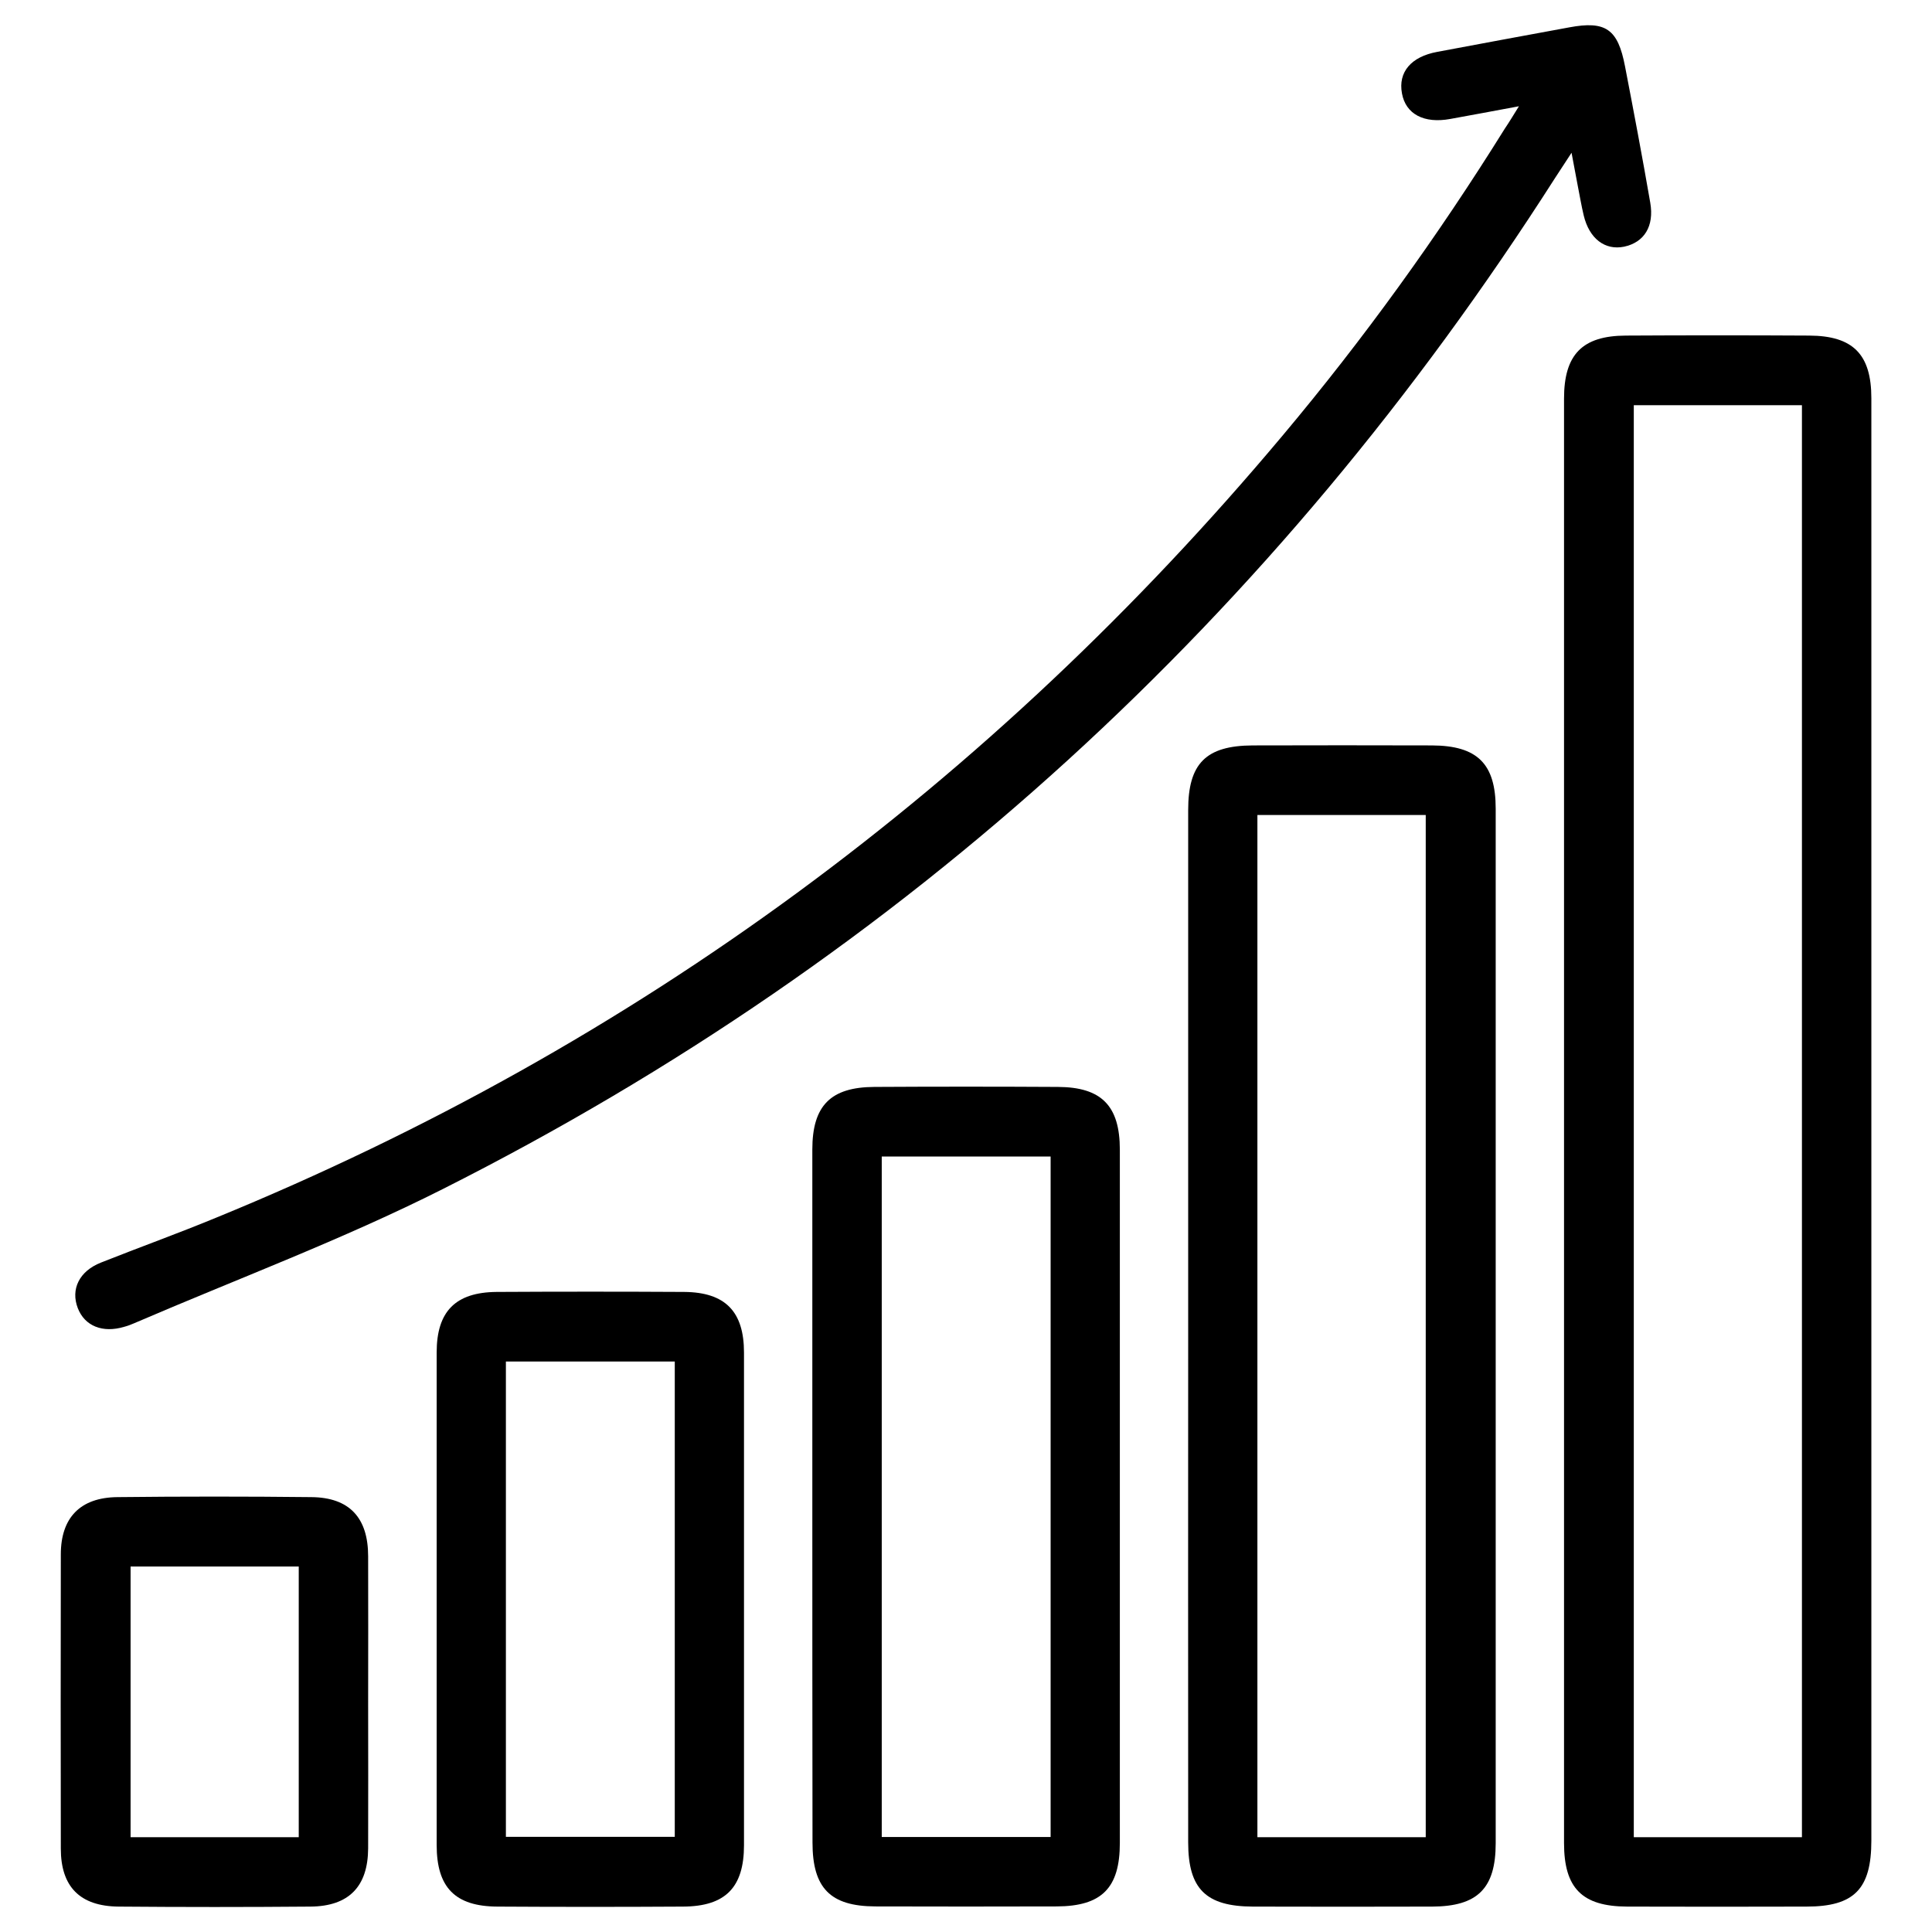
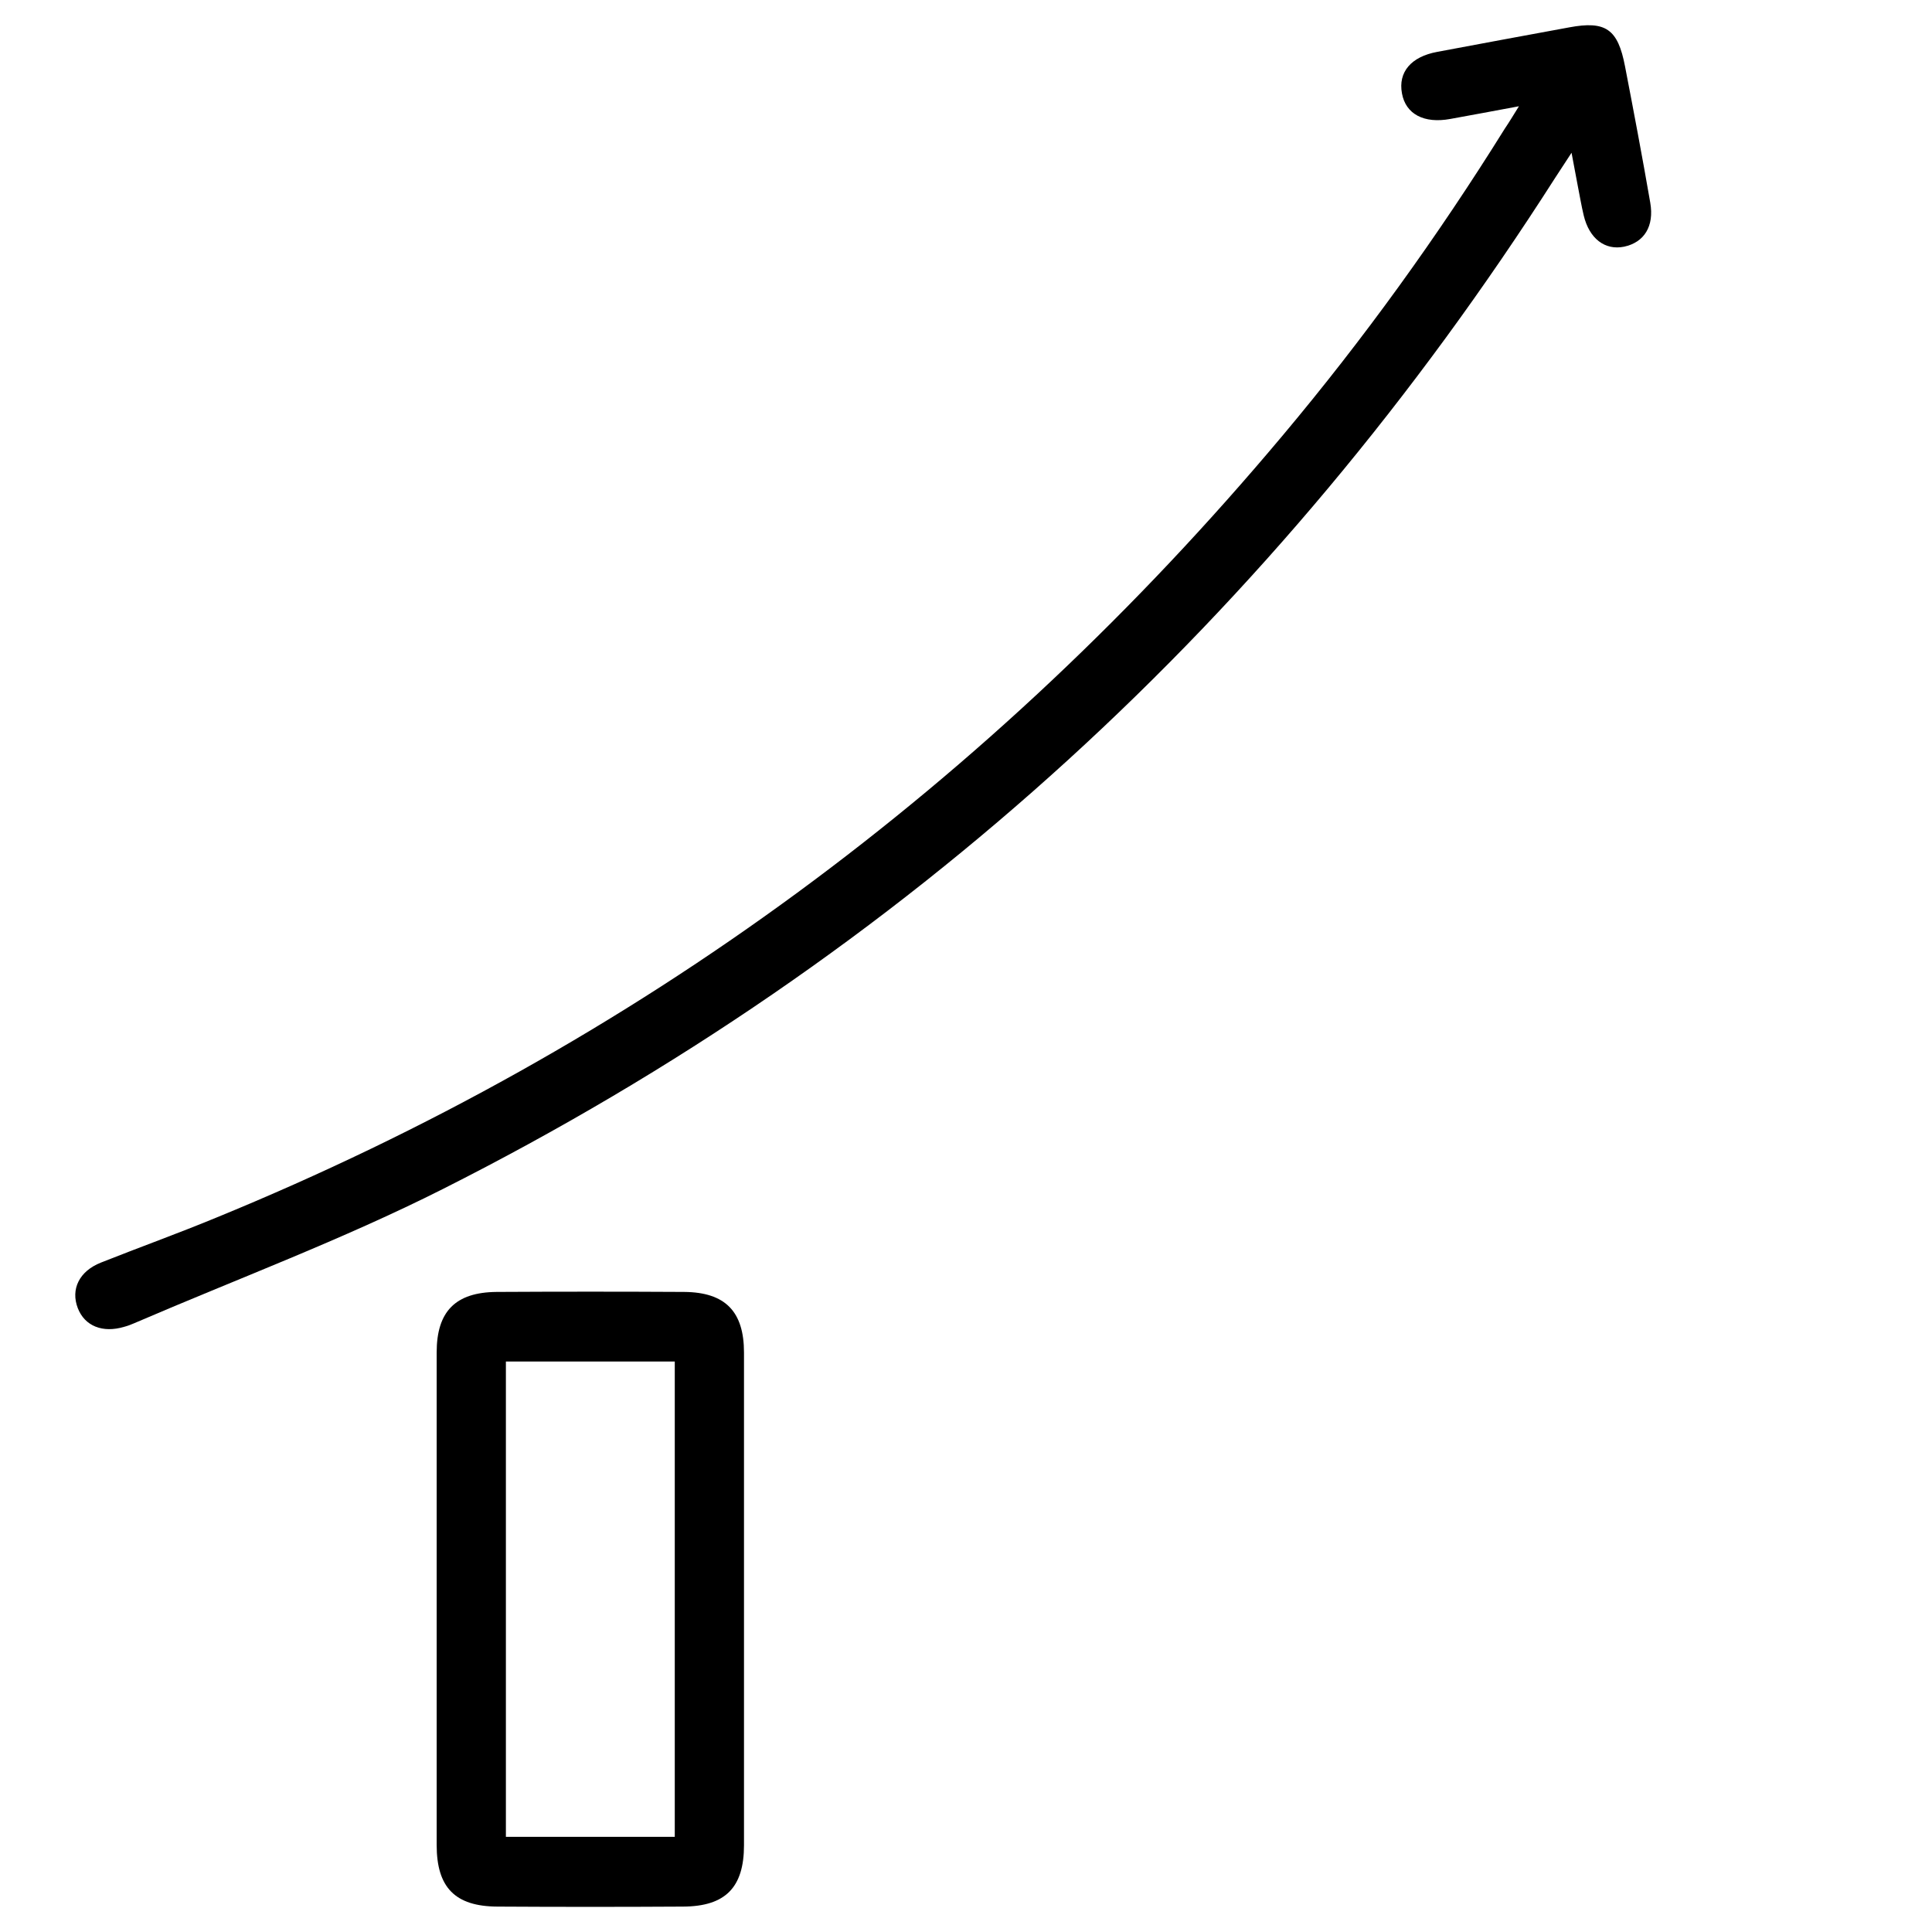
<svg xmlns="http://www.w3.org/2000/svg" width="100" height="100" viewBox="0 0 100 100" fill="none">
-   <path d="M96.861 58.157C96.861 70.528 96.861 82.898 96.861 95.269C96.861 97.778 95.972 98.685 93.5 98.685C90.407 98.694 87.315 98.694 84.222 98.685C81.889 98.676 80.954 97.731 80.954 95.398C80.954 70.472 80.954 45.556 80.954 20.63C80.954 18.352 81.898 17.38 84.148 17.37C87.315 17.352 90.481 17.352 93.648 17.37C95.917 17.38 96.861 18.343 96.861 20.611C96.861 33.13 96.861 45.639 96.861 58.157ZM84.565 20.972C84.565 45.722 84.565 70.407 84.565 95.093C87.509 95.093 90.361 95.093 93.268 95.093C93.268 70.361 93.268 45.704 93.268 20.972C90.352 20.972 87.463 20.972 84.565 20.972Z" fill="black" />
-   <path d="M61.5 68.537C61.5 59.667 61.5 50.796 61.5 41.926C61.5 39.519 62.417 38.593 64.843 38.583C67.935 38.574 71.028 38.574 74.12 38.583C76.472 38.593 77.417 39.537 77.417 41.852C77.417 59.704 77.417 77.556 77.417 95.407C77.417 97.741 76.481 98.676 74.13 98.685C71.037 98.694 67.944 98.694 64.852 98.685C62.417 98.676 61.5 97.769 61.5 95.361C61.491 86.426 61.5 77.481 61.5 68.537ZM73.796 95.093C73.796 77.472 73.796 59.852 73.796 42.185C70.88 42.185 67.991 42.185 65.083 42.185C65.083 59.852 65.083 77.435 65.083 95.093C68 95.093 70.861 95.093 73.796 95.093Z" fill="black" />
  <path d="M78.62 5.5C77.296 5.75 76.176 5.954 75.065 6.157C73.704 6.407 72.759 5.907 72.565 4.833C72.361 3.731 73.037 2.935 74.389 2.685C76.667 2.259 78.944 1.833 81.222 1.417C83.111 1.065 83.741 1.5 84.111 3.435C84.565 5.787 85.009 8.13 85.417 10.491C85.63 11.713 85.102 12.546 84.065 12.768C83.074 12.972 82.259 12.352 81.972 11.148C81.852 10.648 81.769 10.139 81.667 9.63C81.574 9.13 81.481 8.63 81.343 7.907C80.981 8.463 80.722 8.852 80.472 9.241C66.009 31.87 46.926 49.444 22.917 61.546C17.741 64.157 12.278 66.194 6.944 68.491C6.778 68.565 6.602 68.63 6.426 68.676C5.315 69.009 4.389 68.639 4.028 67.713C3.648 66.731 4.102 65.796 5.222 65.352C7.204 64.565 9.213 63.843 11.185 63.028C32.935 54.12 51.278 40.556 66.37 22.565C70.593 17.537 74.417 12.232 77.889 6.657C78.102 6.343 78.305 6.009 78.62 5.5Z" fill="black" />
-   <path d="M42.046 77.5C42.046 71.5 42.046 65.5 42.046 59.5C42.046 57.231 42.991 56.269 45.259 56.259C48.426 56.241 51.592 56.241 54.759 56.259C57.018 56.269 57.963 57.241 57.963 59.509C57.963 71.472 57.963 83.426 57.963 95.389C57.963 97.722 57.028 98.667 54.694 98.676C51.565 98.685 48.435 98.685 45.305 98.676C42.972 98.667 42.055 97.722 42.055 95.37C42.046 89.426 42.046 83.463 42.046 77.5ZM45.639 59.861C45.639 71.639 45.639 83.333 45.639 95.083C48.574 95.083 51.453 95.083 54.38 95.083C54.38 83.315 54.38 71.62 54.38 59.861C51.463 59.861 48.611 59.861 45.639 59.861Z" fill="black" />
  <path d="M38.509 82.815C38.509 87.046 38.509 91.278 38.509 95.509C38.509 97.694 37.546 98.676 35.352 98.685C32.148 98.704 28.944 98.704 25.75 98.685C23.555 98.676 22.602 97.694 22.602 95.5C22.602 87 22.602 78.5 22.602 70C22.602 67.88 23.574 66.889 25.704 66.87C28.944 66.852 32.176 66.852 35.417 66.87C37.537 66.889 38.509 67.88 38.509 70.009C38.509 74.278 38.509 78.546 38.509 82.815ZM26.185 70.472C26.185 78.704 26.185 86.861 26.185 95.074C29.12 95.074 32 95.074 34.926 95.074C34.926 86.843 34.926 78.685 34.926 70.472C31.981 70.472 29.093 70.472 26.185 70.472Z" fill="black" />
-   <path d="M19.055 88.167C19.055 90.667 19.065 93.167 19.055 95.667C19.046 97.639 18.065 98.667 16.074 98.685C12.759 98.713 9.454 98.713 6.139 98.685C4.139 98.667 3.148 97.657 3.148 95.685C3.139 90.611 3.139 85.537 3.148 80.454C3.148 78.555 4.157 77.509 6.074 77.491C9.417 77.454 12.768 77.454 16.12 77.491C18.083 77.509 19.055 78.555 19.055 80.555C19.065 83.093 19.055 85.63 19.055 88.167ZM15.463 95.093C15.463 90.407 15.463 85.778 15.463 81.083C12.556 81.083 9.667 81.083 6.759 81.083C6.759 85.787 6.759 90.435 6.759 95.093C9.704 95.093 12.556 95.093 15.463 95.093Z" fill="black" />
</svg>